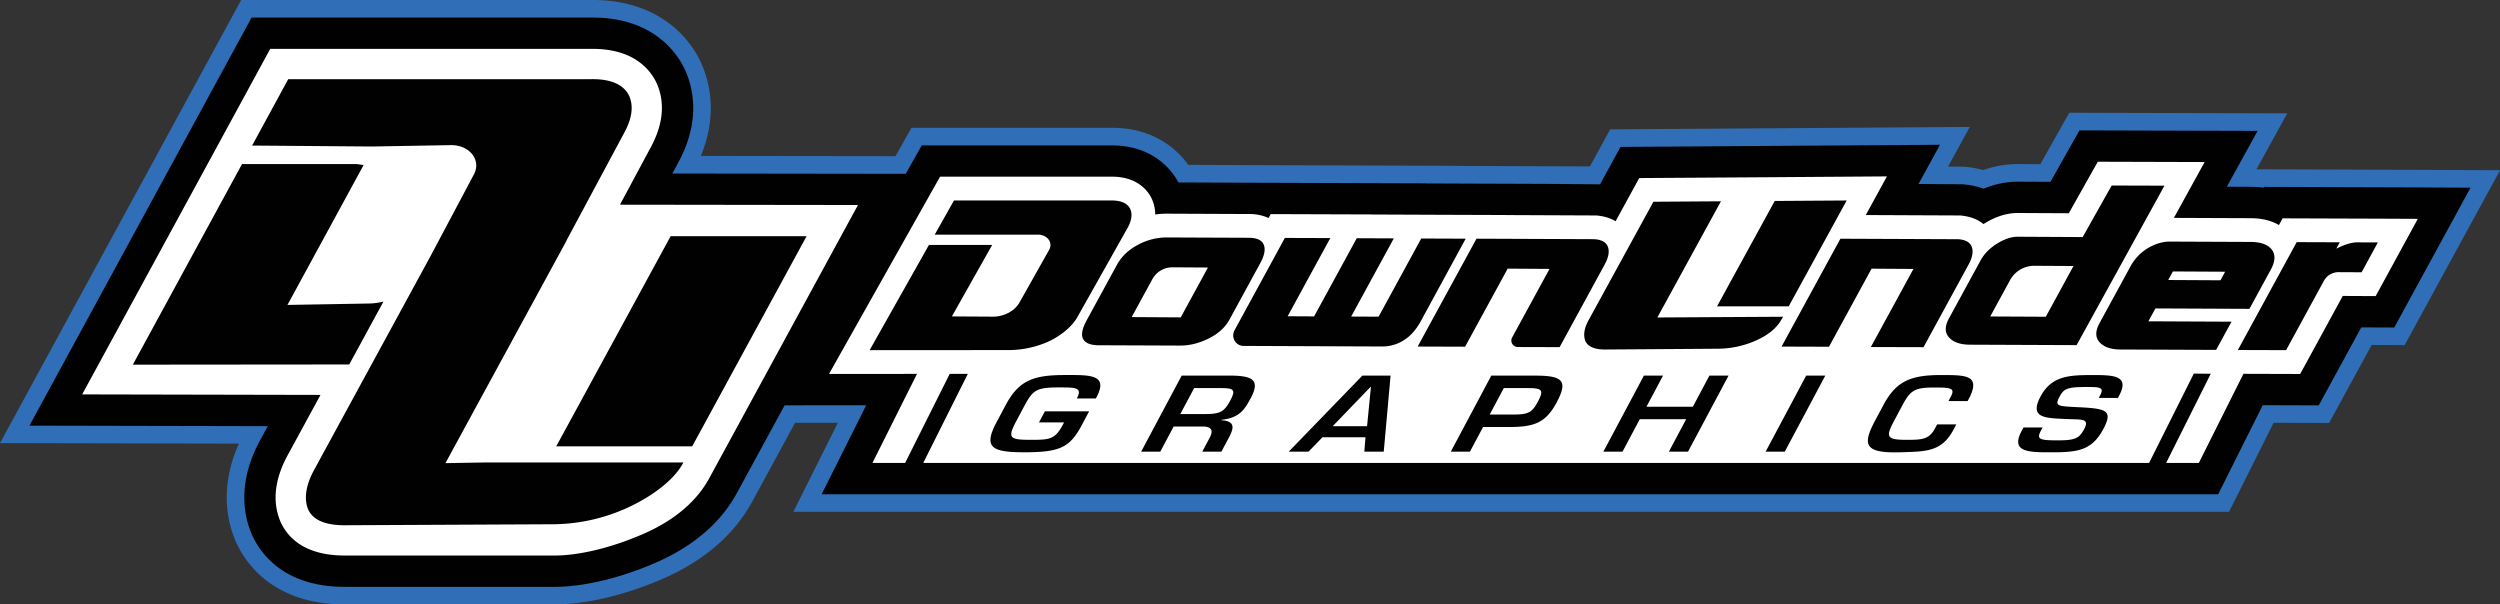
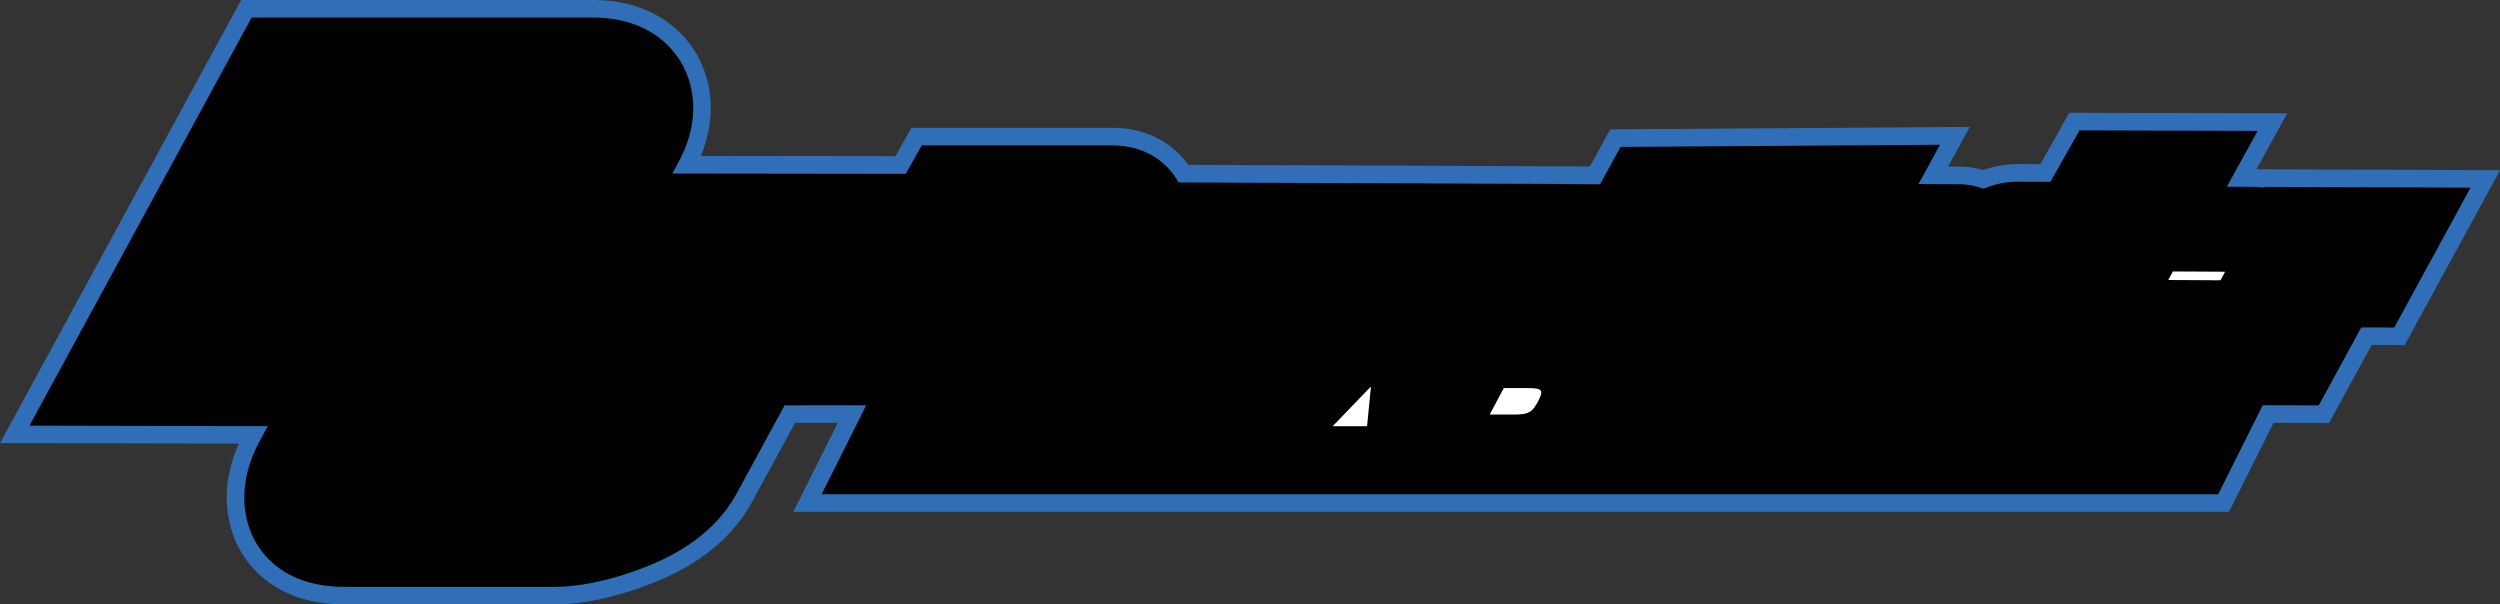
<svg xmlns="http://www.w3.org/2000/svg" viewBox="0 0 3191.03 771.48">
  <rect x="0" y="0" width="3191.03" height="771.48" fill="#333333" stroke="none" />
  <g id="Layer_2" data-name="Layer 2">
    <g id="Layer_1-2" data-name="Layer 1">
      <path d="M443.53,771.45l-3.54,0c-38.41,0-70.93-9.43-96.63-28a130,130,0,0,1-41.87-51.08l-.11-.25L299.62,688l-.11-.26c-10.83-27.13-17.92-69.36,5.42-121.51L0,565.58,307.86,0,753.09,0l3.14,0C791.9,0,822.79,8.58,848,25.5A134.92,134.92,0,0,1,890.8,72l.12.21,1.77,3.38.1.21c11.27,22.6,25.12,66.91,1.72,123.23l248.51.33,20.41-36.24h255.79c28.14,0,52.72,7.58,73.06,22.55a111.46,111.46,0,0,1,24.46,24.74l81,.36h.43l262.18.88-.09.16,168.68.62-.13.23h.45l26-47.53,459-3.09-27.69,50.58,19.26.12.77.06a128,128,0,0,1,24.79,4.29,133.11,133.11,0,0,1,44.1-7.66l28.83.14,36.94-65.68,278.25.81-39.33,71.4,261.94.9,0,.09,49,.2L3069.29,440.51l-42.05-.22-54.31,99.56-70.92-.22-56.88,113.66H1012.59l56.84-113.58-54.59,0L960.17,640.19c-22.52,41.37-59.75,74-110.65,97l-.07,0c-47.13,21.07-97.56,33.56-138.37,34.26h-.5Z" fill="#306fb7" />
      <path d="M3104.11,239.35l0-.07-214.34-.74-.52.94a133.07,133.07,0,0,0-16.2-1l-30.69-.13,39.29-71.3-227.4-.66-37,65.7-41.87-.21a112.75,112.75,0,0,0-43.44,9,101.67,101.67,0,0,0-27.13-5.67l-56-.35,27.42-50.09-407.77,2.75-26.2,47.86-1.95-.17-50.06-.33.07-.11-169.8-.63.09-.15-222.38-.74h0l-1,0-93-.41c-7.79-14.45-31.41-47.24-85.15-47.24H1176.51l-20.42,36.27-297.86-.4,7.57-14.12c30.67-56.34,17.54-100.28,7-121.45l-1.55-3c-12.58-22.75-44.14-60.49-115-60.49l-3,0-432.1,0L37.59,543.29l304.2.67-9.7,17.83c-28,51.49-21.89,92.41-11.8,117.67l1.54,3.61c11.3,24.66,41.68,66,118.16,66,1.1,0,2.23,0,3.36,0l267,0h.34c37.9-.65,85.09-12.41,129.62-32.32,46.35-20.93,80.07-50.31,100.2-87.3l61-112.1,104.1-.07-56.86,113.61H2831.31l56.9-113.71,71.46.23L3014,417.86l42.05.21,97.39-178.52Z" fill="#010101" />
      <path d="M802.87,254.45l33.81-63c22.31-41,15.81-72,6.36-90.93l-.82-1.58C831,78.64,806.53,54.62,753.56,55.54l-412.71,0L93.32,510.27l304.19.66-36.3,66.7c-17.56,32.27-21,62.4-10.07,89.71l.83,1.92c9.75,21.31,32.95,46.7,88,46.7,1,0,2.08,0,3,0l267.13,0c33.59-.58,76.06-11.28,116.54-29.38,39.63-17.89,68.14-42.43,84.75-73l195.29-358.77Z" fill="#010101" />
      <path d="M3049,272.28l0,0-139.56-.48-3.44,6.3c-9.6-4.24-20.69-6.42-33.05-6.48l-86.54-.36L2825.66,200l-152-.44-37,65.75-61.2-.32c-14.21,0-28.77,4.28-43.32,12.72-8.26-5.44-18.24-8.63-29.75-9.5l-109.26-.51,27.07-49.46-331.91,2.24-28.9,52.8a66.28,66.28,0,0,0-21.46-5.07l-104.47-.49,0-.07-89.64-.31h0l-82.51-.36.06-.09L1618,266.39l-1.77,3.24a70.34,70.34,0,0,0-20-3.34l-106.82-.45c-2.76,0-5.59.12-8.46.34a56.22,56.22,0,0,0-5-16.27l-.65-1.26c-6-11.2-21.2-30-56.06-30H1195.89L1046.37,484.21l113-.08-56.88,113.65H2747.37l57-114h6.32l-57,114h57.13L2867.77,484l72.26.23,54.34-99.63,42.06.21,61.28-112.34Z" fill="#010101" />
-       <path d="M409.08,504.07l-41.83,76.85c-16.53,30.38-19.82,58.55-9.78,83.71l.75,1.76c9,19.6,30.44,42.69,81.77,42.69l3,0,267,0c36.67-.63,79.49-13.42,113.83-28.77,38.23-17.26,65.66-40.8,81.53-70l1.08-2,188.68-346.63-306.77-.41h3l39.26-73.2c20.89-38.38,15-67.1,6.31-84.45l-.76-1.44c-10.29-18.63-33-40.62-82.63-39.81l-408.62,0L256.1,225.61h0L104.88,503.41ZM856,301.5h173.52l-146,268.22H710.76l-.75-.07ZM367.9,101.06H754.22q36.82-.63,48.15,19.86,10,20-5.67,48.72L723.18,306.75h.2L568.56,591.16l49.55-.85H872.28l-.86,1.58c-11.81,21.69-40.95,42.85-71.45,56.62a232.29,232.29,0,0,1-91.7,20.64l-265.93,1.27q-39.45.68-49-20.12-8.42-21.07,7.83-50.9L549.77,326.45l55.05-103.69c9.95-18.29-5.46-37.93-29.45-37.51L474.9,187h0l-153.11-1.2Zm-59,108.36H455.57l8.53,1.25L366.92,389.2l103.86-1.78a82.69,82.69,0,0,0,18.69-2.5l-43.7,80.29-276.23.26Z" fill="#fff" />
      <path d="M1951.36,495.37h-31.89l-18,33.78h31.89c17.6-.26,22.31-2.72,29.55-16.31s6.84-17.6-11.55-17.47" fill="#fff" />
-       <path d="M1558.14,495.37h-33.93l-17.66,33.13h32.24c18,0,23.84-2.72,31.42-17,7.31-13.71,5.4-16.17-12.07-16.17" fill="#fff" />
      <polygon points="1744.94 544.03 1749.88 493.69 1749.54 493.69 1701 544.03 1744.94 544.03" fill="#fff" />
      <polygon points="2840.19 346.83 2773.52 346.47 2767.56 357.4 2834.24 357.76 2840.19 346.83" fill="#fff" />
-       <path d="M1541.82,341.47l-45.45-.29a29.21,29.21,0,0,0-25.55,15.28l-26.33,48.27,62.62.38Z" fill="#fff" />
-       <path d="M2646.61,339.54l-50.23-.28a35.16,35.16,0,0,0-30.77,18.41l-25.24,46.27,70.91.36Z" fill="#fff" />
-       <path d="M3037.53,279.12l0,0-124-.43-4.67,8.57c-8.52-5-20.07-8.68-35.93-8.76l-98.14-.4L2814,206.84l-136.36-.4-37,65.76-64.93-.33h-.28c-13.69,0-27.83,4.4-42.07,13.09-.54.33-1,.72-1.52,1.06-6.68-5.41-16.26-9.92-30-11l-120.33-.54,27-49.33L2248,226.28l-155.66,1-30.17,55.11c-6.22-3.72-14.27-6.57-24.8-7.37l-115.49-.52,0-.05-91.82-.33v0l-81.1-.35,0-.07-127-.43-2.72,5a58.34,58.34,0,0,0-23.16-5.08l-106.4-.45h-.4a105,105,0,0,0-14.74,1.06A49.38,49.38,0,0,0,1469.8,253l-.59-1.15c-5.29-9.91-18.84-26.35-50-26.35H1199.91L1058.15,477.32l112.32-.08L1113.6,590.89h41.74l56.89-113.67,23.12,0-56.9,113.69H2743.12l57.07-114,5.2,0,0,.06,16.48.05-57,113.9h41.74l56.94-113.77,72.43.22,54.35-99.63,42,.21,53.8-98.61ZM2872.8,308.81q19.39.09,26.9,9.74t-1.32,25.85l-27.18,49.82-120-.55-9,16.44,106.14.5-19.65,36-122.23-.5q-18.27-.08-26.58-9.3t0-24.4l39.16-71.79a61.16,61.16,0,0,1,21.61-23.32q13.39-8.24,27.12-8.94Zm-323.58,2q14.21-8.69,26.38-8.64l82.76.43,37-65.8,67.37.2L2650.62,440.52l-136.3-.56q-18.27-.07-26.58-9.3t0-24.39l40.19-73.69q7.11-13,21.32-21.73m-49.64-5.52q14.16,1.07,17.29,10t-4.26,22.49l-57.44,105.31-67.23-.19,54.36-99.66-53.43-.36-54.36,99.66-60.54-.2,75.11-137.68ZM2265.3,256.51l91.83-.62-74,135.12h-91.5Zm-154.87,1,86.21-.58-81.18,148.29,160.41-.91-1.62,2.94q-9.28,17-33.28,27.55a121,121,0,0,1-48.08,10.32l-143.61,1q-20.69.14-25.68-10.82-4.41-11.08,4.1-26.64Zm-75.31,47.78q14.16,1.07,17.29,10t-4.26,22.49l-57.44,105.31-53.36-.15a8.27,8.27,0,0,1-7.11-12.44l47.6-87.26-53.42-.36-54.36,99.66-60.54-.2,75.1-137.68ZM1640,303.7l58,.19-54.43,99.78,33.78.18,54.43-99.78,47.29.2-54.42,99.78,35,.18,54.43-99.78,56.74.2L1813.49,410q-8.84,16.19-21.51,24.19a50.71,50.71,0,0,1-27.22,8.07l-177.29-.73c-10.37,0-16.61-11-11.55-20.23Zm-150.37-.62,105.61.43c9.84.29,15.82,3.39,18,9.25s.62,13.56-4.54,23l-39.3,72.05q-8.28,15.18-26.72,24.29t-36.56,9l-105.37-.43q-14.81-.57-18.49-8.5t5-23.76l38.27-70.16q8.83-16.2,26.88-25.74a78,78,0,0,1,37.32-9.47m-304,9.58h80.71L1215,403.87l53.11.32c14-.24,27.15-7.39,33.18-18.1l37.82-67.17c5.34-9.47-2.45-19.64-14.88-19.42H1193.1l24.55-43.6h200q19.08-.32,24.74,10.29,5,10.33-3.41,25.22l-64.11,113.87c-6.85,12.17-22.6,24.7-38.6,31.56a126.5,126.5,0,0,1-47,10l-179.28.12Zm213,196h-24.26c7.59-14.24-1.64-14.1-22.84-14.1-28.51,0-33,3.36-43.35,22.13L1296.39,539c-10.49,20.31-7.52,22.39,19.62,22.39,23.24,0,30.56-.4,40.36-18.77l1.86-3.5h-32.06l7.52-14.1h56.49l-9.38,17.6c-15.31,28.73-28,34.67-73.27,34.67-40.71,0-53.09-5.42-35.57-38.29l11.86-22.26c17.25-32.36,36.91-38.05,76.26-38.05,31,0,56.09-1.17,38.62,30m197.52-.13c-7.65,14.36-14.26,24.85-37.11,27.3l-.28.52c16.69,1.17,17.14,8.29,9.83,22L1559,576.51h-24.43l9.66-18.11c4.34-8.16,3-13.85-8.67-14h-37.49L1481,576.51h-24.42l51.73-97.06h65c27.54.52,34.7,7.12,23,29.12m169.91,67.94h-24.76l1.47-18.37h-54.95l-17.77,18.37h-25.27l94-97.06h36Zm221.21-63.67c-14.62,27.44-29.21,32.23-62.46,32.23H1893l-16.76,31.44H1851.8l51.73-97.06h56.31c34.1,0,42,6.21,27.5,33.39m167.26,63.67h-24.42l22.06-41.41H2093L2071,576.51h-24.43l51.72-97.06h24.43l-21.17,39.73h59.2l21.17-39.73h24.42Zm123.51,0h-24.43l51.73-97.06h24.42Zm236.21-69.88-2.83,5.31h-24.42l2.82-5.31c6-11.26.64-12-20.72-12-24.6,0-30.49,3.1-40.63,22.13l-11.45,21.48c-10.17,19.41-9.12,23.17,16.49,23.17,19.68,0,28.77-.52,36.15-14.37l2.83-5.3H2497l-3.38,6.33c-15.08,29.24-36.41,28.22-68.51,29.24-45.47,1.31-47.44-9.95-32.85-38.29l11.86-22.26c16.56-31.07,36-38.05,73.54-38.05,31.72,0,49.81.13,36.67,27.95m190.62-1.81-1.66,3.1h-24.42l1.66-3.1c5.58-10.48.2-10.87-16.94-10.87-24.26,0-29.12,1.81-34.64,12.16-6.35,11.91-3.33,12.3,20.82,13.46,38.21,1.81,48.07,3.36,34.9,28.09-14.55,27.3-32.75,29.62-65.49,29.62-28.16,0-53.61.66-38.78-27.17l2.41-4.53h24.42l-2.41,4.53c-5.93,11.13-.07,11.91,22.49,11.91,22.23,0,26.94-3.11,32.93-14.36,7.39-13.85-3.25-12-21.84-12.82-26.78-1.29-48.91-.51-33.88-28.73,14.21-26.66,36.67-27.43,67.2-27.43,26,0,46.81.65,33.23,26.14m309.45-157.34-29.44-.14a21.45,21.45,0,0,0-18.78,11.22L2918,446.94l-61.57-.19,75.1-137.69,55,.19-4.45,8.16q16-8.1,26.89-8.07l26.18.11Z" fill="#fff" />
    </g>
  </g>
</svg>